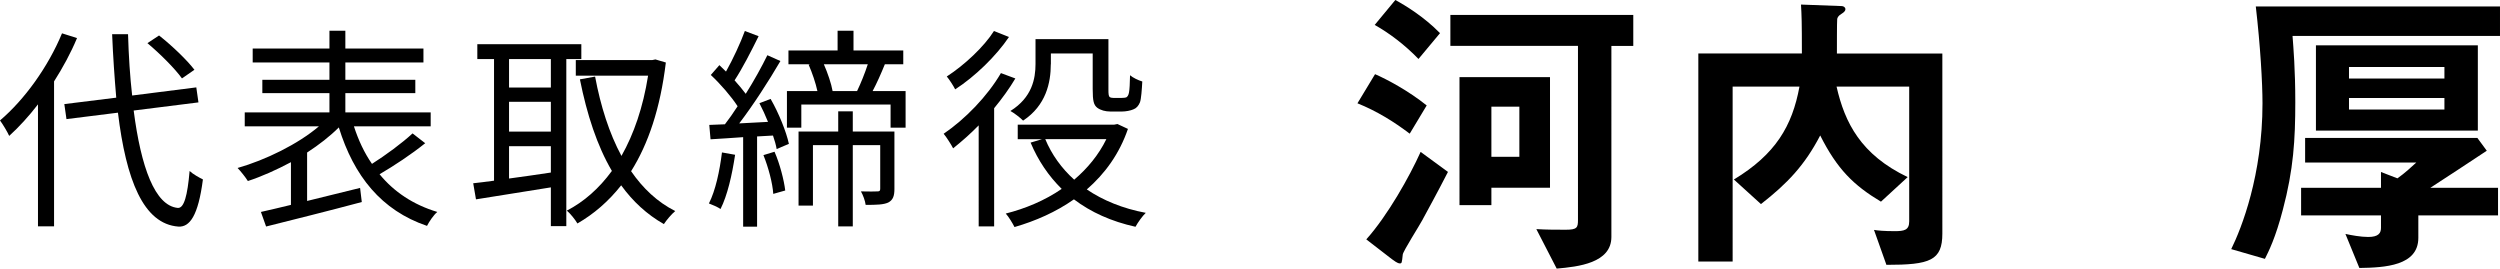
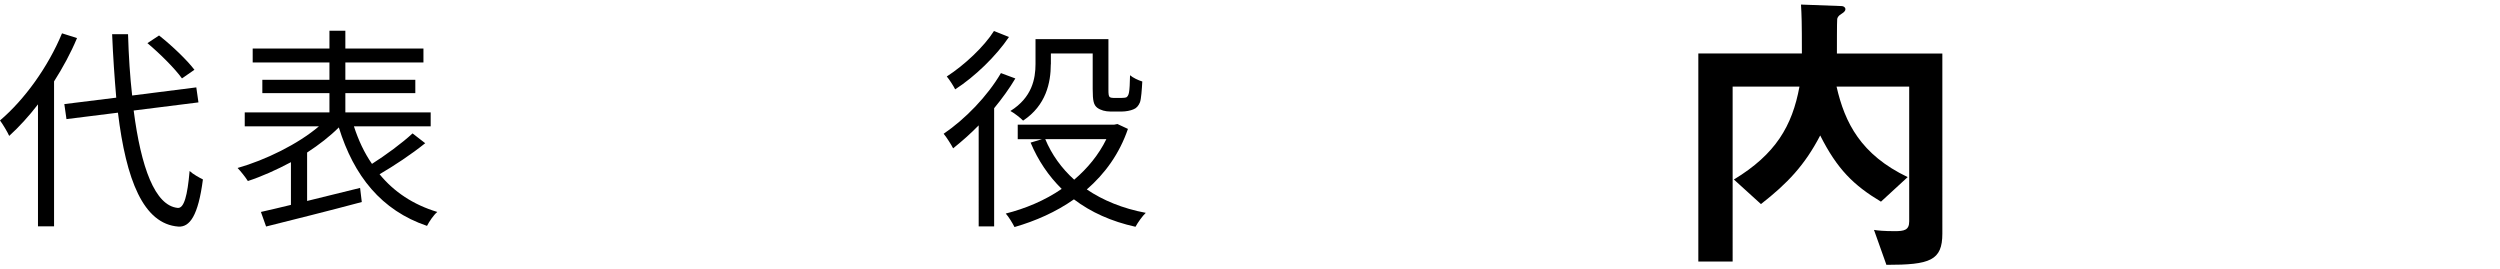
<svg xmlns="http://www.w3.org/2000/svg" id="a" viewBox="0 0 279.79 30.05">
  <g>
    <path d="M8.62,4.26c-.7,1.68-1.58,3.29-2.57,4.85V25.33h-1.8V11.68c-1.03,1.34-2.11,2.52-3.22,3.53-.19-.43-.72-1.32-1.03-1.73C2.74,11.15,5.38,7.5,6.94,3.73l1.68,.53Zm6.34,8.11c.82,6.36,2.38,10.66,4.94,10.9,.7,.05,1.08-1.37,1.32-4.13,.36,.34,1.13,.77,1.49,.94-.53,4.1-1.49,5.35-2.74,5.28-3.94-.29-5.86-5.26-6.77-12.75l-5.76,.72-.24-1.68,5.81-.72c-.19-2.23-.36-4.61-.46-7.1h1.78c.07,2.42,.22,4.75,.46,6.86l7.18-.91,.24,1.68-7.25,.91Zm5.4-3.6c-.77-1.08-2.45-2.76-3.86-3.94l1.3-.86c1.44,1.13,3.14,2.76,3.96,3.84l-1.39,.96Z" />
    <path d="M47.57,16.04c-1.51,1.22-3.48,2.52-5.09,3.46,1.61,1.97,3.77,3.41,6.46,4.22-.41,.34-.91,1.08-1.15,1.56-5.11-1.73-8.19-5.59-9.87-11.02-.98,.98-2.21,1.94-3.55,2.81v5.42c1.9-.46,3.94-.96,5.93-1.46l.19,1.58c-3.77,1.01-7.85,2.02-10.71,2.74l-.58-1.63c.96-.22,2.11-.48,3.36-.79v-4.78c-1.61,.86-3.29,1.61-4.82,2.11-.29-.46-.79-1.08-1.15-1.46,3.12-.89,6.75-2.66,9.1-4.66h-8.3v-1.56h9.48v-2.16h-7.51v-1.49h7.51v-1.94h-8.59v-1.56h8.59v-1.99h1.78v1.99h8.74v1.56h-8.74v1.94h7.83v1.49h-7.83v2.16h9.55v1.56h-8.59c.5,1.54,1.15,2.95,2.02,4.2,1.54-.98,3.38-2.33,4.54-3.41l1.42,1.1Z" />
-     <path d="M63.38,6.61V25.31h-1.73v-4.34c-3.02,.5-6.1,.96-8.38,1.34l-.31-1.8c.67-.07,1.46-.17,2.33-.29V6.61h-1.87v-1.66h11.64v1.66h-1.68Zm-1.73,0h-4.68v3.19h4.68v-3.19Zm0,4.78h-4.68v3.34h4.68v-3.34Zm-4.68,8.59c1.46-.19,3.07-.43,4.68-.67v-2.95h-4.68v3.62Zm17.55-12.99c-.62,5.14-1.97,9.12-3.89,12.17,1.32,1.92,2.95,3.46,4.94,4.46-.41,.34-.98,1.01-1.27,1.46-1.9-1.08-3.48-2.54-4.78-4.34-1.42,1.8-3.07,3.22-4.9,4.27-.26-.46-.79-1.1-1.18-1.44,1.9-.98,3.6-2.47,5.04-4.44-1.66-2.83-2.79-6.31-3.58-10.25l1.7-.31c.62,3.31,1.58,6.34,2.95,8.88,1.39-2.45,2.42-5.45,2.98-8.98h-8.09v-1.75h8.57l.34-.07,1.15,.34Z" />
-     <path d="M82.27,17.32c-.34,2.26-.86,4.54-1.63,6.07-.26-.19-.96-.5-1.3-.62,.74-1.46,1.2-3.62,1.46-5.71l1.46,.26Zm3.98-6.24c.91,1.58,1.75,3.67,2.04,5.02l-1.37,.58c-.07-.43-.22-.96-.41-1.51l-1.78,.1v10.1h-1.56V15.35c-1.32,.1-2.57,.17-3.65,.24l-.14-1.61c.53-.02,1.13-.05,1.75-.07,.46-.6,.94-1.27,1.42-2.02-.7-1.08-1.9-2.47-3-3.5l.96-1.1c.24,.22,.5,.48,.74,.72,.77-1.37,1.63-3.22,2.11-4.54l1.54,.58c-.82,1.66-1.82,3.62-2.69,4.94,.48,.53,.91,1.06,1.25,1.51,.94-1.49,1.8-3.05,2.42-4.32l1.46,.65c-1.3,2.23-3.07,4.97-4.61,6.98l3.22-.17c-.29-.72-.62-1.44-.96-2.09l1.25-.48Zm.43,5.9c.6,1.37,1.06,3.17,1.2,4.34l-1.34,.38c-.07-1.18-.55-2.98-1.1-4.34l1.25-.38Zm14.67-6.79v4.1h-1.68v-2.59h-9.99v2.59h-1.61v-4.1h3.41c-.19-.89-.58-2.04-.98-2.95l.19-.05h-2.45v-1.54h5.5V3.44h1.78v2.21h5.57v1.54h-2.06c-.43,1.06-.91,2.14-1.37,3h3.7Zm-1.25,10.94c0,.77-.14,1.25-.7,1.54-.53,.24-1.3,.26-2.52,.26-.05-.43-.29-1.1-.53-1.51,.89,.02,1.61,.02,1.87,0,.22,0,.29-.07,.29-.31v-4.87h-3.07v9.1h-1.63v-9.1h-2.83v6.77h-1.61V14.72h4.44v-2.26h1.63v2.26h4.66v6.41Zm-7.9-13.94c.43,.98,.84,2.18,.98,3h2.74c.41-.84,.89-2.04,1.2-3h-4.92Z" />
    <path d="M113.64,8.77c-.67,1.13-1.49,2.26-2.38,3.34v13.23h-1.73V14.03c-.94,.96-1.92,1.82-2.86,2.57-.19-.38-.74-1.25-1.06-1.63,2.4-1.63,4.9-4.2,6.41-6.79l1.61,.6Zm-.72-4.63c-1.44,2.14-3.82,4.44-6.02,5.86-.19-.38-.65-1.1-.94-1.44,1.97-1.27,4.18-3.34,5.28-5.09l1.68,.67Zm13.32,10.27c-.96,2.81-2.59,5.04-4.61,6.79,1.8,1.22,4.03,2.14,6.6,2.62-.38,.36-.89,1.08-1.15,1.56-2.71-.6-4.99-1.63-6.89-3.07-2.02,1.42-4.3,2.42-6.65,3.1-.22-.43-.65-1.15-.98-1.51,2.18-.55,4.37-1.46,6.26-2.76-1.46-1.44-2.64-3.17-3.48-5.18l1.27-.38h-2.71v-1.63h10.8l.36-.07,1.18,.55Zm-8.64-7.22c0,2.06-.53,4.61-3.1,6.31-.29-.31-1.01-.86-1.42-1.08,2.42-1.51,2.81-3.6,2.81-5.26v-2.78h8.16v5.64c0,.48,.02,.74,.14,.84,.1,.07,.26,.1,.43,.1h.86c.22,0,.46-.02,.58-.07,.12-.07,.24-.24,.29-.53,.07-.34,.1-1.03,.12-1.94,.34,.29,.89,.55,1.37,.7-.05,.91-.12,1.94-.26,2.33-.17,.41-.41,.67-.74,.79-.31,.14-.86,.24-1.25,.24h-1.34c-.53,0-1.08-.14-1.46-.43-.38-.31-.5-.72-.5-2.09v-3.98h-4.68v1.22Zm-.62,8.38c.72,1.73,1.82,3.26,3.24,4.54,1.49-1.27,2.74-2.78,3.6-4.54h-6.84Z" />
  </g>
  <g>
-     <path d="M157.77,14.96c-1.8-1.36-3.67-2.52-5.85-3.4l1.97-3.26c1.33,.58,3.71,1.84,5.78,3.5l-1.9,3.16Zm1.46,9.59c-.34,.65-2.21,3.57-2.24,3.94-.1,.95-.1,.99-.34,.99s-.65-.31-.88-.48l-2.86-2.21c2.38-2.65,4.86-7.07,6.08-9.79l3.06,2.24c-1.29,2.52-2.35,4.42-2.82,5.3Zm-.48-17.95c-1.5-1.56-3.3-2.92-4.9-3.81l2.31-2.79c1.12,.61,3.2,1.87,5,3.71l-2.41,2.89Zm21.59-1.46V26.52c0,2.92-3.71,3.33-6.12,3.54l-2.28-4.42c1.19,.07,2.21,.07,3.3,.07,1.26,0,1.36-.24,1.36-1.09V5.13h-14.28V1.67h20.47v3.47h-2.45Zm-13.43,15.88v1.94h-3.57V8.63h10.13v12.38h-6.56Zm3.13-9.08h-3.13v5.61h3.13v-5.61Z" />
    <path d="M211.12,29.64l-1.39-3.91c.41,.07,1.12,.14,2.31,.14,1.05,0,1.63-.1,1.63-1.09V9.69h-8.13c.92,4.05,2.72,7.62,7.96,10.13l-2.99,2.75c-3.06-1.83-4.9-3.64-6.8-7.41-1.73,3.33-3.67,5.37-6.63,7.68l-3.03-2.75c4.66-2.82,6.53-5.98,7.34-10.4h-7.48V29.27h-3.84V5.98h11.59c0-3.6-.03-4.25-.1-5.47l4.56,.17c.2,0,.41,.14,.41,.34,0,.27-.27,.41-.41,.51-.41,.24-.51,.48-.51,.65-.03,.2-.03,3.2-.03,3.81h11.8V26.14c0,3.03-1.39,3.5-6.25,3.5Z" />
-     <path d="M256.57,4.01c.1,1.33,.31,3.77,.31,7.41,0,4.22-.2,7.55-1.39,12.04-.82,3.16-1.6,4.69-2.01,5.51l-3.77-1.09c1.16-2.35,3.5-8.29,3.5-16.32,0-2.28-.24-6.42-.75-10.84h27.33v3.3h-23.22Zm14.08,20.09v2.52c0,3.13-3.74,3.33-6.6,3.37l-1.56-3.81c.65,.14,1.7,.34,2.55,.34,1.16,0,1.43-.44,1.43-1.02v-1.39h-8.94v-3.09h8.94v-1.77l1.84,.71c.78-.54,1.7-1.39,2.11-1.77h-12.44v-2.75h19.28l1.05,1.43c-2.35,1.56-4.08,2.69-6.32,4.15h7.58v3.09h-8.91Zm-11.46-9.49V5.07h18.12V14.62h-18.12Zm14.38-7.11h-10.68v1.29h10.68v-1.29Zm0,3.47h-10.68v1.29h10.68v-1.29Z" />
  </g>
</svg>